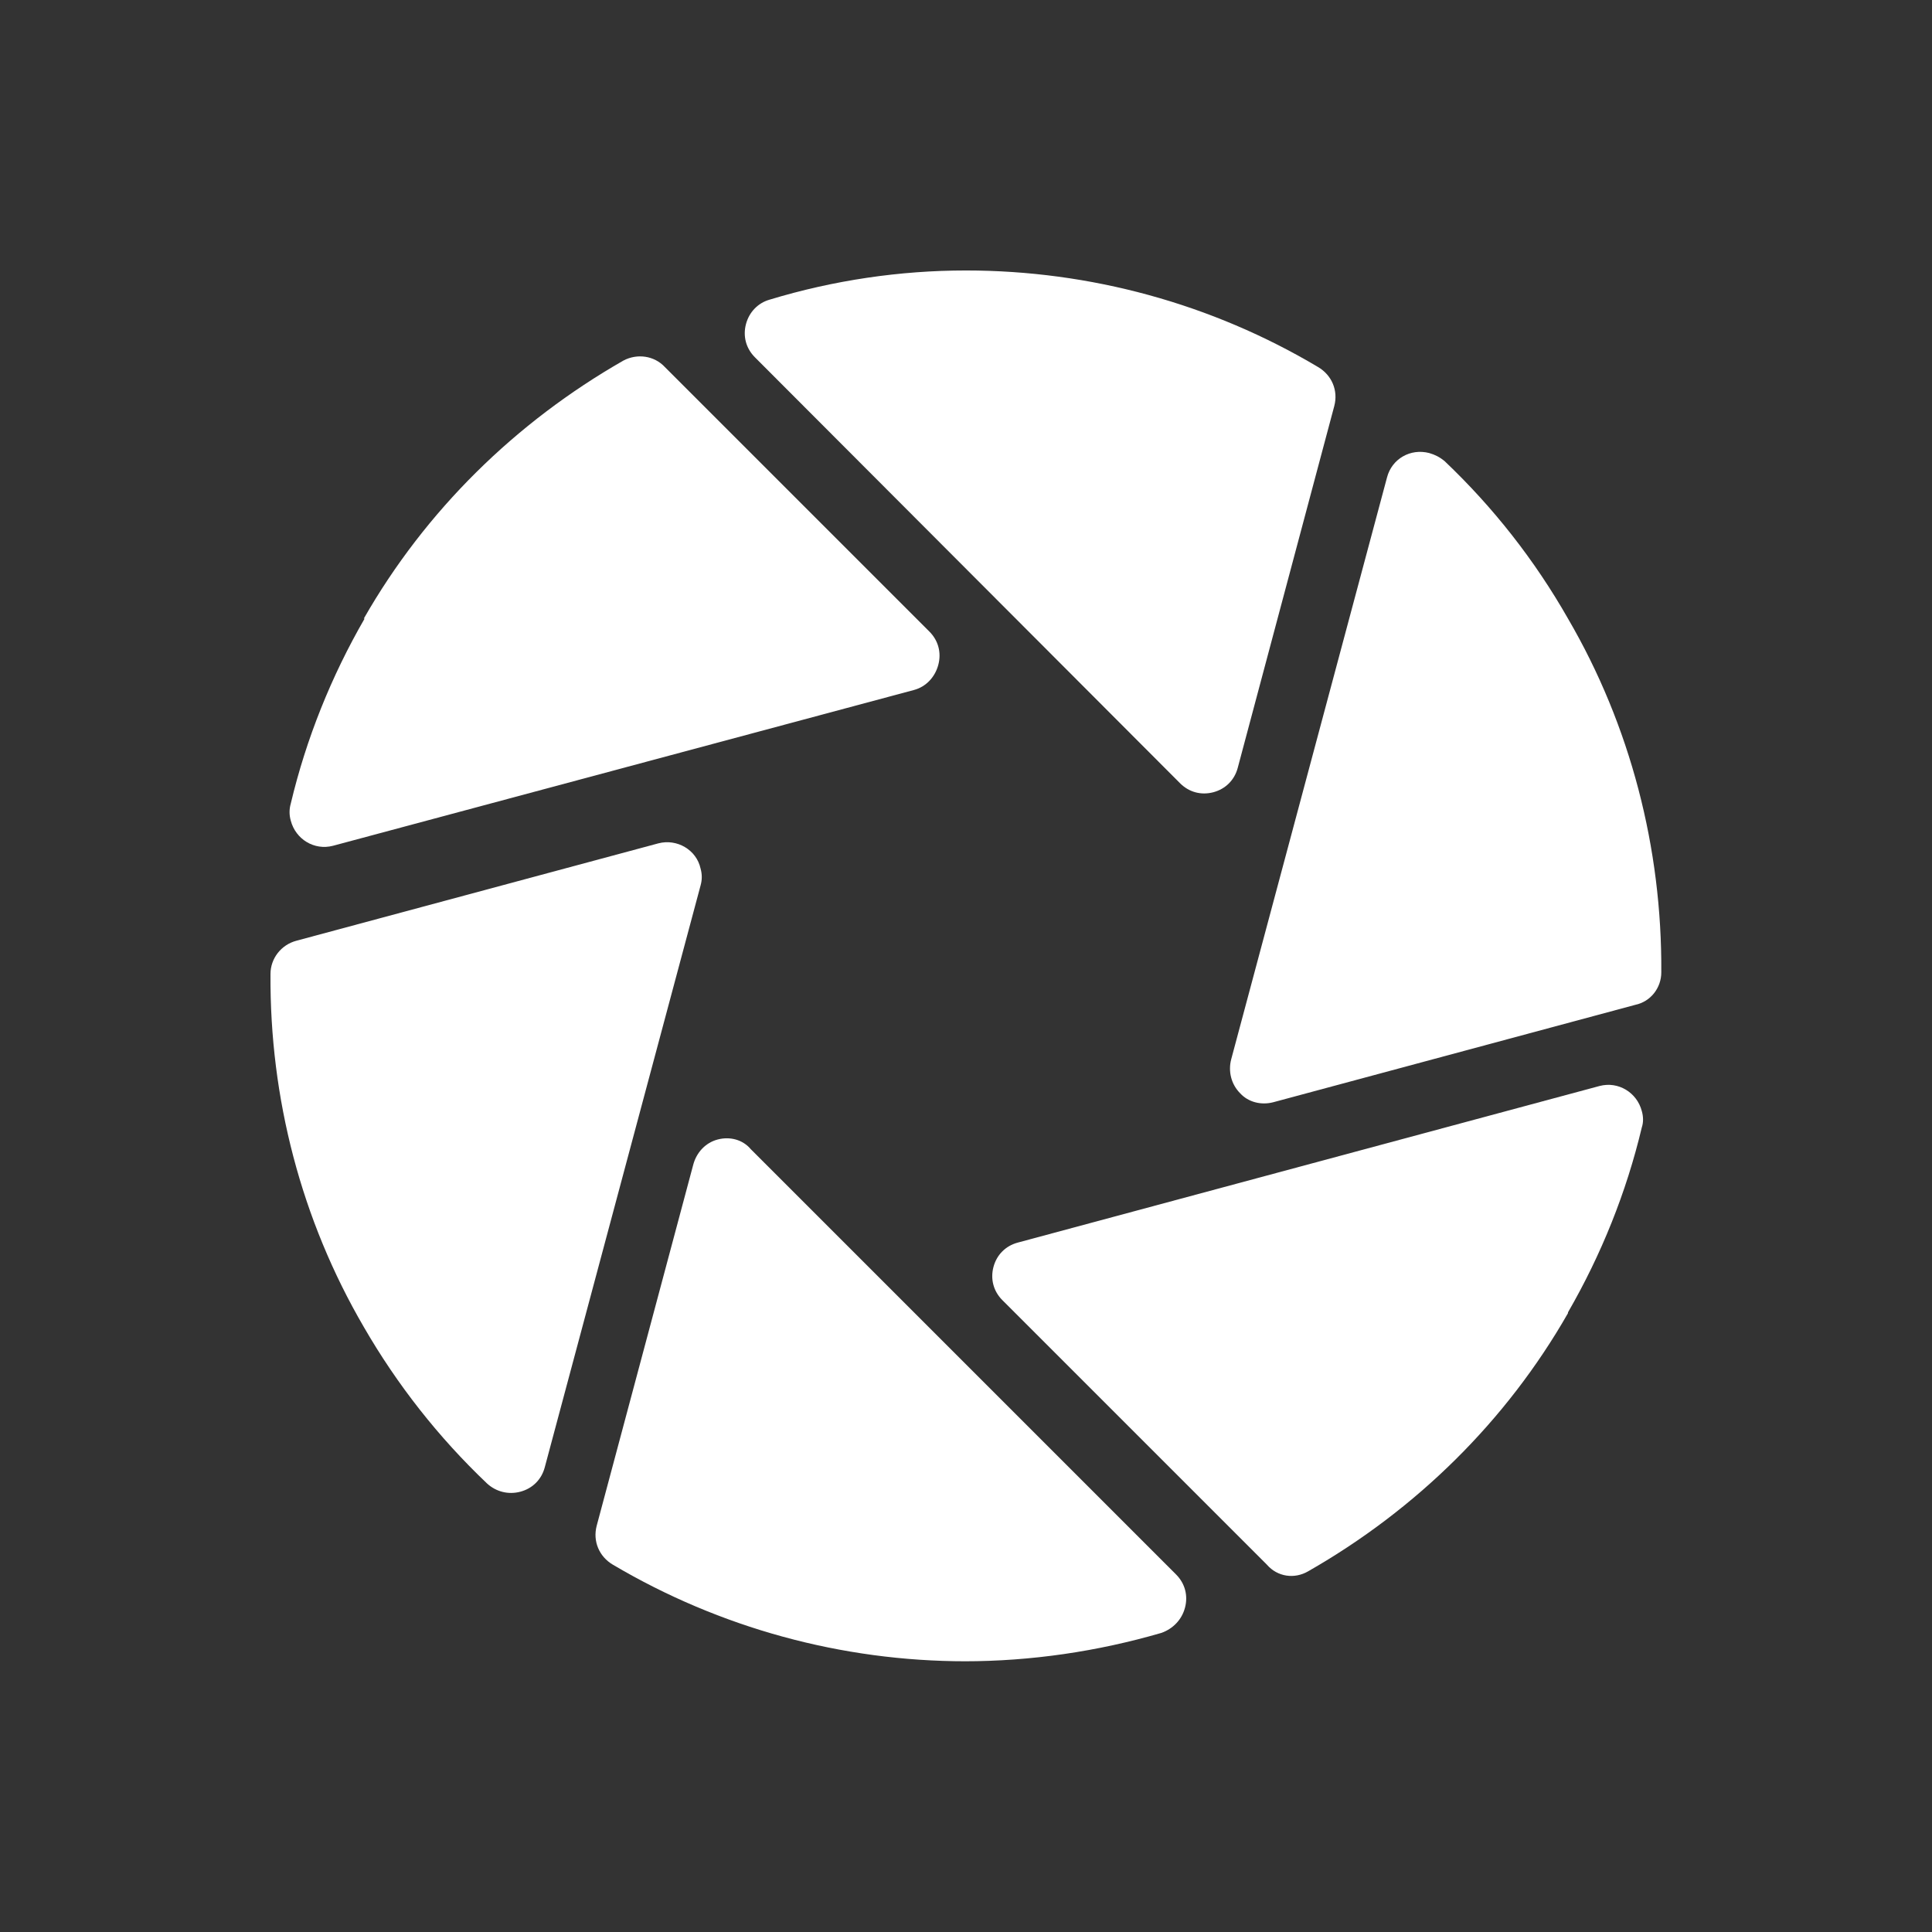
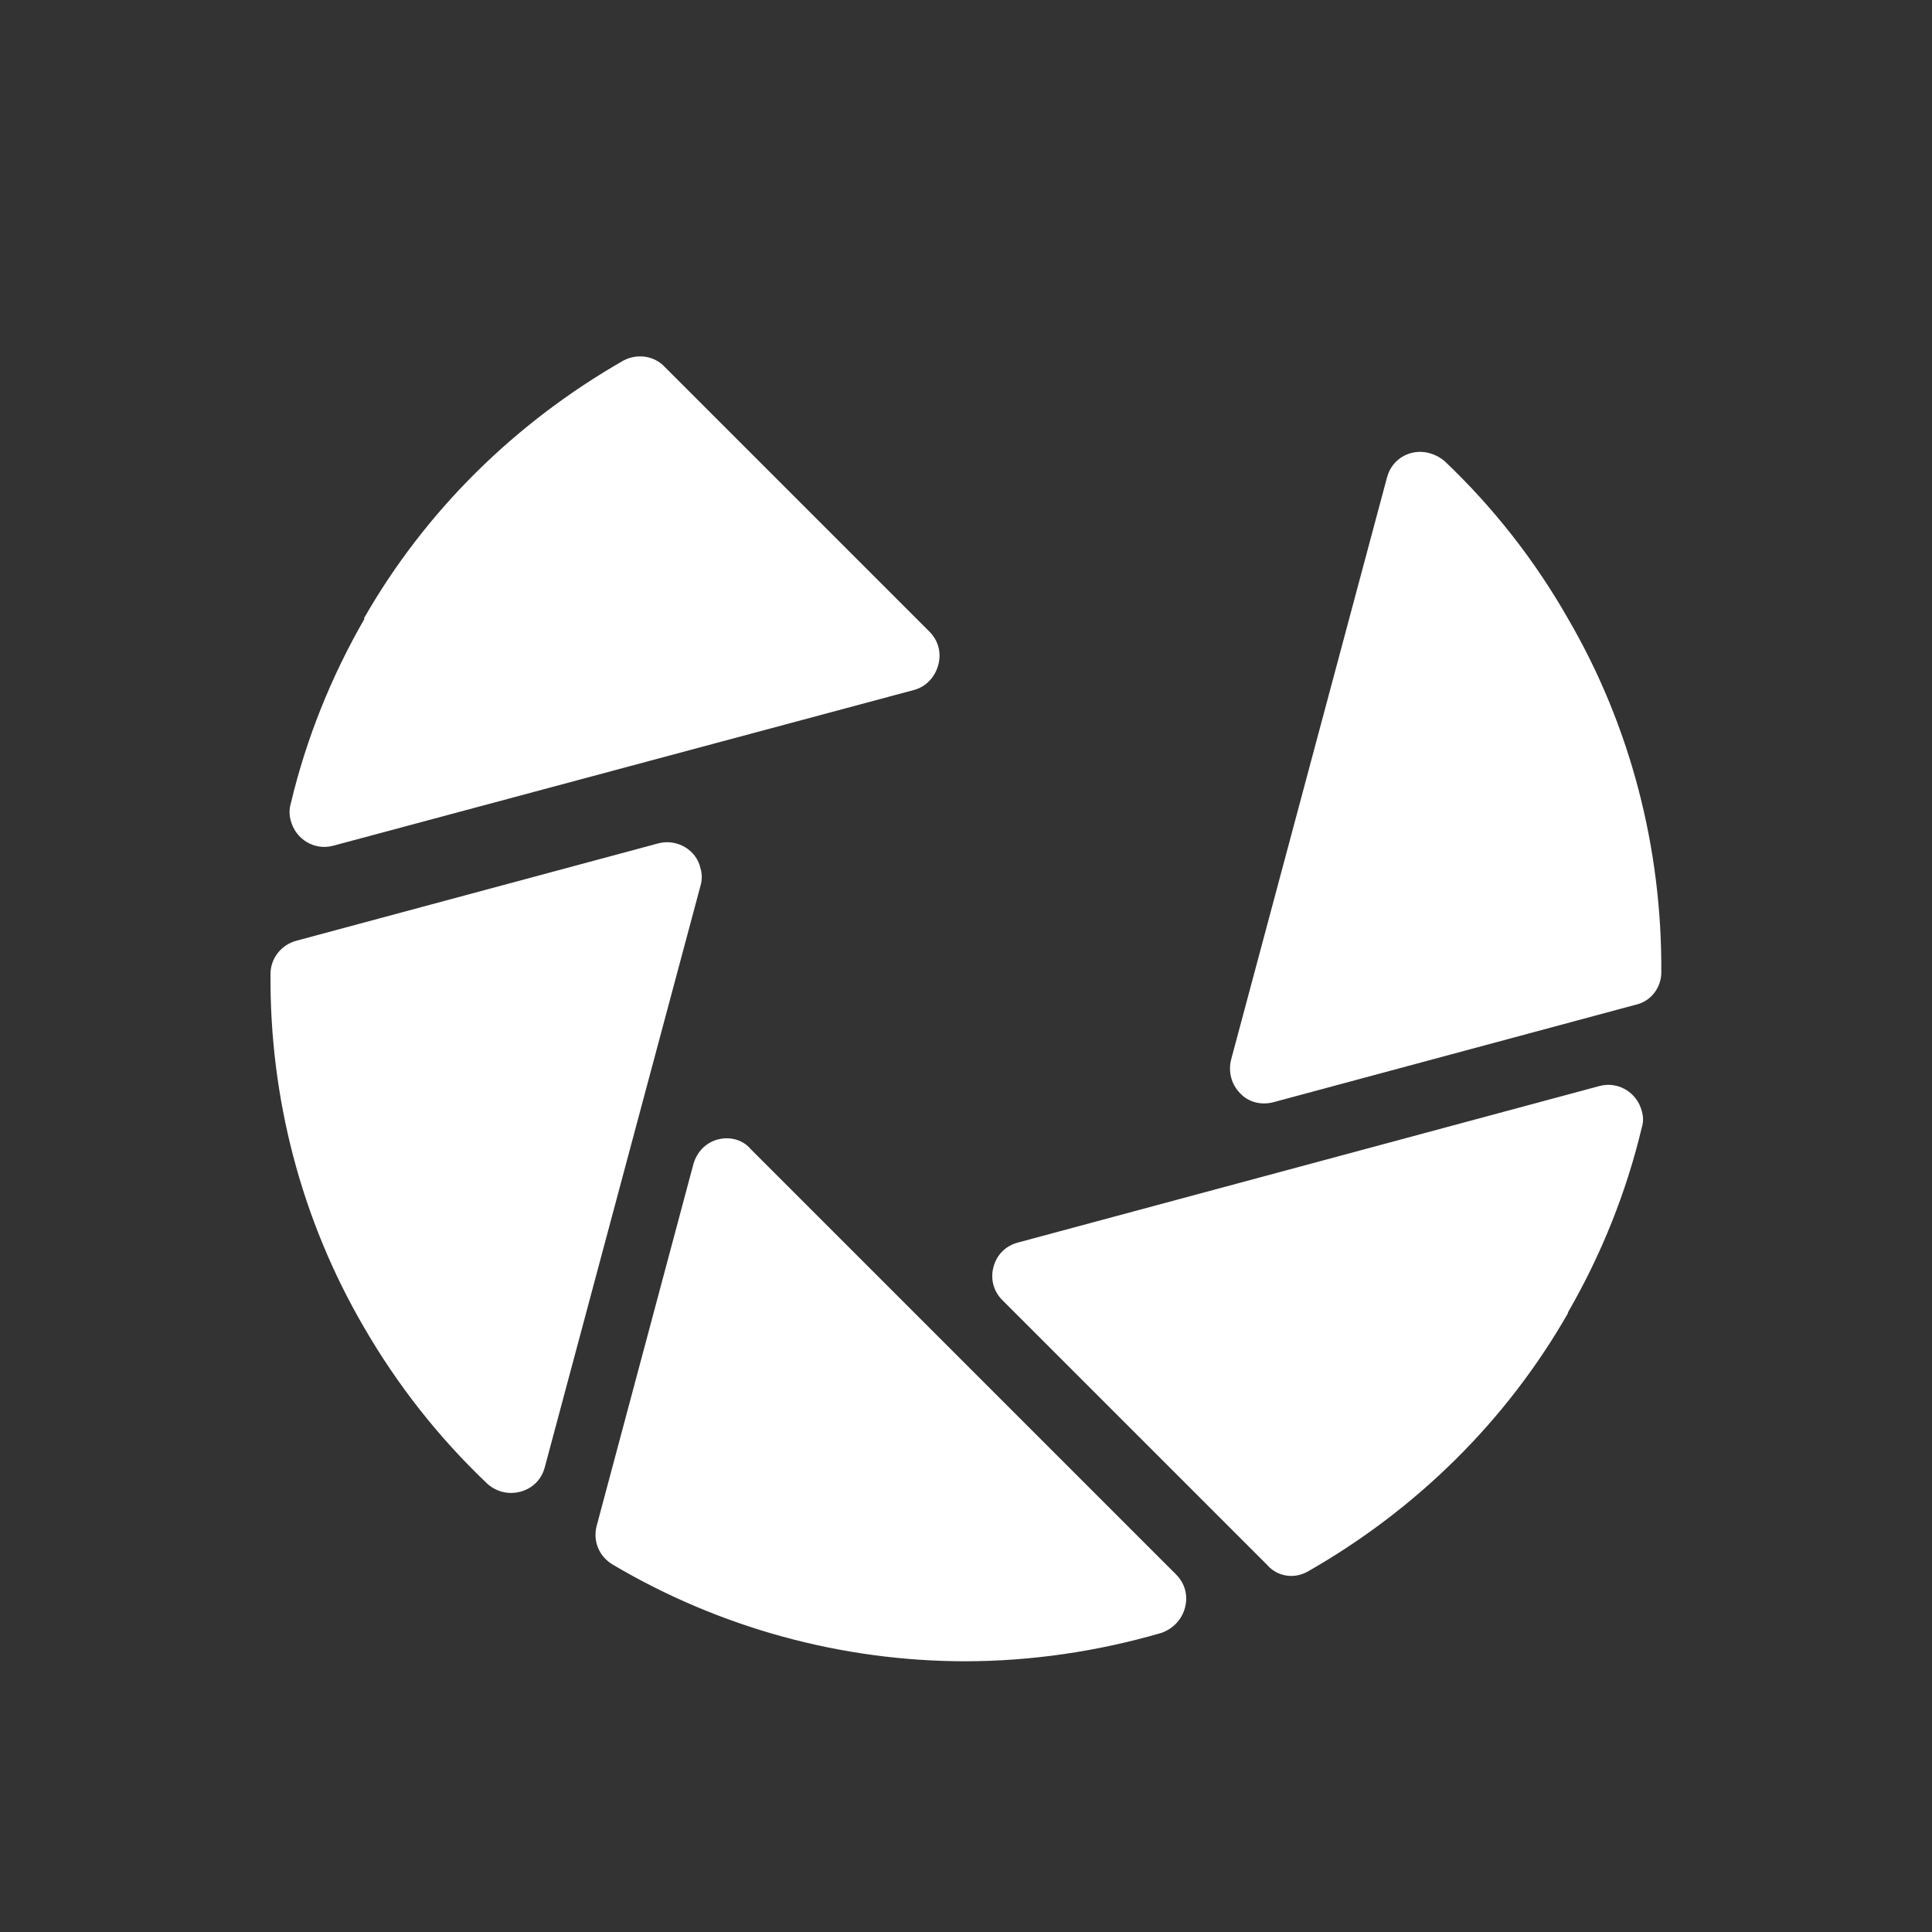
<svg xmlns="http://www.w3.org/2000/svg" xmlns:ns1="http://sodipodi.sourceforge.net/DTD/sodipodi-0.dtd" xmlns:ns2="http://www.inkscape.org/namespaces/inkscape" version="1.1" id="Layer_1" x="0px" y="0px" viewBox="0 0 250 250" xml:space="preserve" ns1:docname="glissRX_icon_portal-logo_white.svg" width="250" height="250" ns2:version="1.2.2 (732a01da63, 2022-12-09)">
  <rect x="0" y="0" width="250" height="250" fill="#333333" stroke="none" />
  <defs id="defs23" />
  <ns1:namedview id="namedview21" pagecolor="#505050" bordercolor="#eeeeee" borderopacity="1" ns2:showpageshadow="0" ns2:pageopacity="0" ns2:pagecheckerboard="0" ns2:deskcolor="#505050" showgrid="true" ns2:zoom="7.0280899" ns2:cx="95.616307" ns2:cy="126.35012" ns2:window-width="3840" ns2:window-height="2066" ns2:window-x="-11" ns2:window-y="-11" ns2:window-maximized="1" ns2:current-layer="Layer_1">
    <ns2:grid type="xygrid" id="grid252" originx="0" originy="0" />
  </ns1:namedview>
  <style type="text/css" id="style2">
	.st0{fill:#FFFFFF;}
</style>
  <g id="g18" transform="matrix(1.05,0,0,1.05,30.801,31.429)">
    <g id="g16">
-       <path class="st0" d="m 89.7,3.4 c 15.3,0 30.3,4.1 43.4,11.9 1.7,1 2.5,2.9 2,4.8 l -11.9,44.6 c -0.4,1.5 -1.5,2.6 -3,3 -1.5,0.4 -3,0 -4.1,-1.1 L 63.7,14.1 C 62.6,13 62.2,11.5 62.6,10 63,8.5 64.1,7.4 65.5,7 73.4,4.6 81.6,3.4 89.7,3.4 Z" id="path4" />
      <path class="st0" d="m 15.5,46.3 c 7.6,-13.3 18.7,-24.2 32,-31.8 1.7,-0.9 3.8,-0.6 5.1,0.8 l 32.6,32.6 c 1.1,1.1 1.5,2.6 1.1,4.1 -0.4,1.5 -1.5,2.7 -3,3.1 L 11.7,74.3 c -2.3,0.6 -4.6,-0.8 -5.2,-3.1 -0.2,-0.7 -0.2,-1.4 0,-2.1 1.9,-8 5,-15.7 9.1,-22.8 z" id="path6" />
      <path class="st0" d="M 15.5,133.6 C 7.8,120.4 3.9,105.4 4,90.1 4,88.2 5.3,86.5 7.2,86 L 51.8,74 c 2.3,-0.6 4.7,0.8 5.2,3.1 0.2,0.7 0.2,1.4 0,2.1 l -19.2,71.7 c -0.4,1.5 -1.5,2.6 -3,3 -1.5,0.4 -3,0 -4.1,-1 -6,-5.7 -11.1,-12.2 -15.2,-19.3 z" id="path8" />
      <path class="st0" d="m 89.7,174.8 c -15.3,0 -30.3,-4.1 -43.5,-11.9 -1.7,-1 -2.5,-2.9 -2,-4.8 l 11.9,-44.5 c 0.4,-1.5 1.5,-2.7 3,-3.1 1.5,-0.4 3.1,0 4.1,1.2 l 52.4,52.4 c 1.1,1.1 1.5,2.6 1.1,4.1 -0.4,1.5 -1.5,2.6 -2.9,3.1 -7.9,2.3 -16.1,3.5 -24.3,3.5 z" id="path10" />
      <path class="st0" d="m 163.9,131.9 c -7.6,13.3 -18.7,24.2 -32,31.8 -1.7,1 -3.8,0.7 -5.1,-0.8 L 94.2,130.3 c -1.1,-1.1 -1.5,-2.6 -1.1,-4.1 0.4,-1.5 1.5,-2.6 3,-3 l 71.7,-19.3 c 2.3,-0.6 4.6,0.8 5.2,3.1 0.2,0.7 0.2,1.4 0,2 -1.9,8 -5,15.7 -9.1,22.8 v 0 z" id="path12" />
      <path class="st0" d="m 163.9,46.3 c 7.7,13.2 11.6,28.3 11.5,43.6 0,1.9 -1.3,3.6 -3.2,4 l -44.6,12 c -1.5,0.4 -3.1,0 -4.1,-1.1 -1.1,-1.1 -1.5,-2.7 -1.1,-4.2 l 19.2,-71.7 c 0.6,-2.3 2.9,-3.6 5.2,-3 0.7,0.2 1.3,0.5 1.9,1 6,5.7 11.1,12.2 15.2,19.4 z" id="path14" />
    </g>
  </g>
</svg>